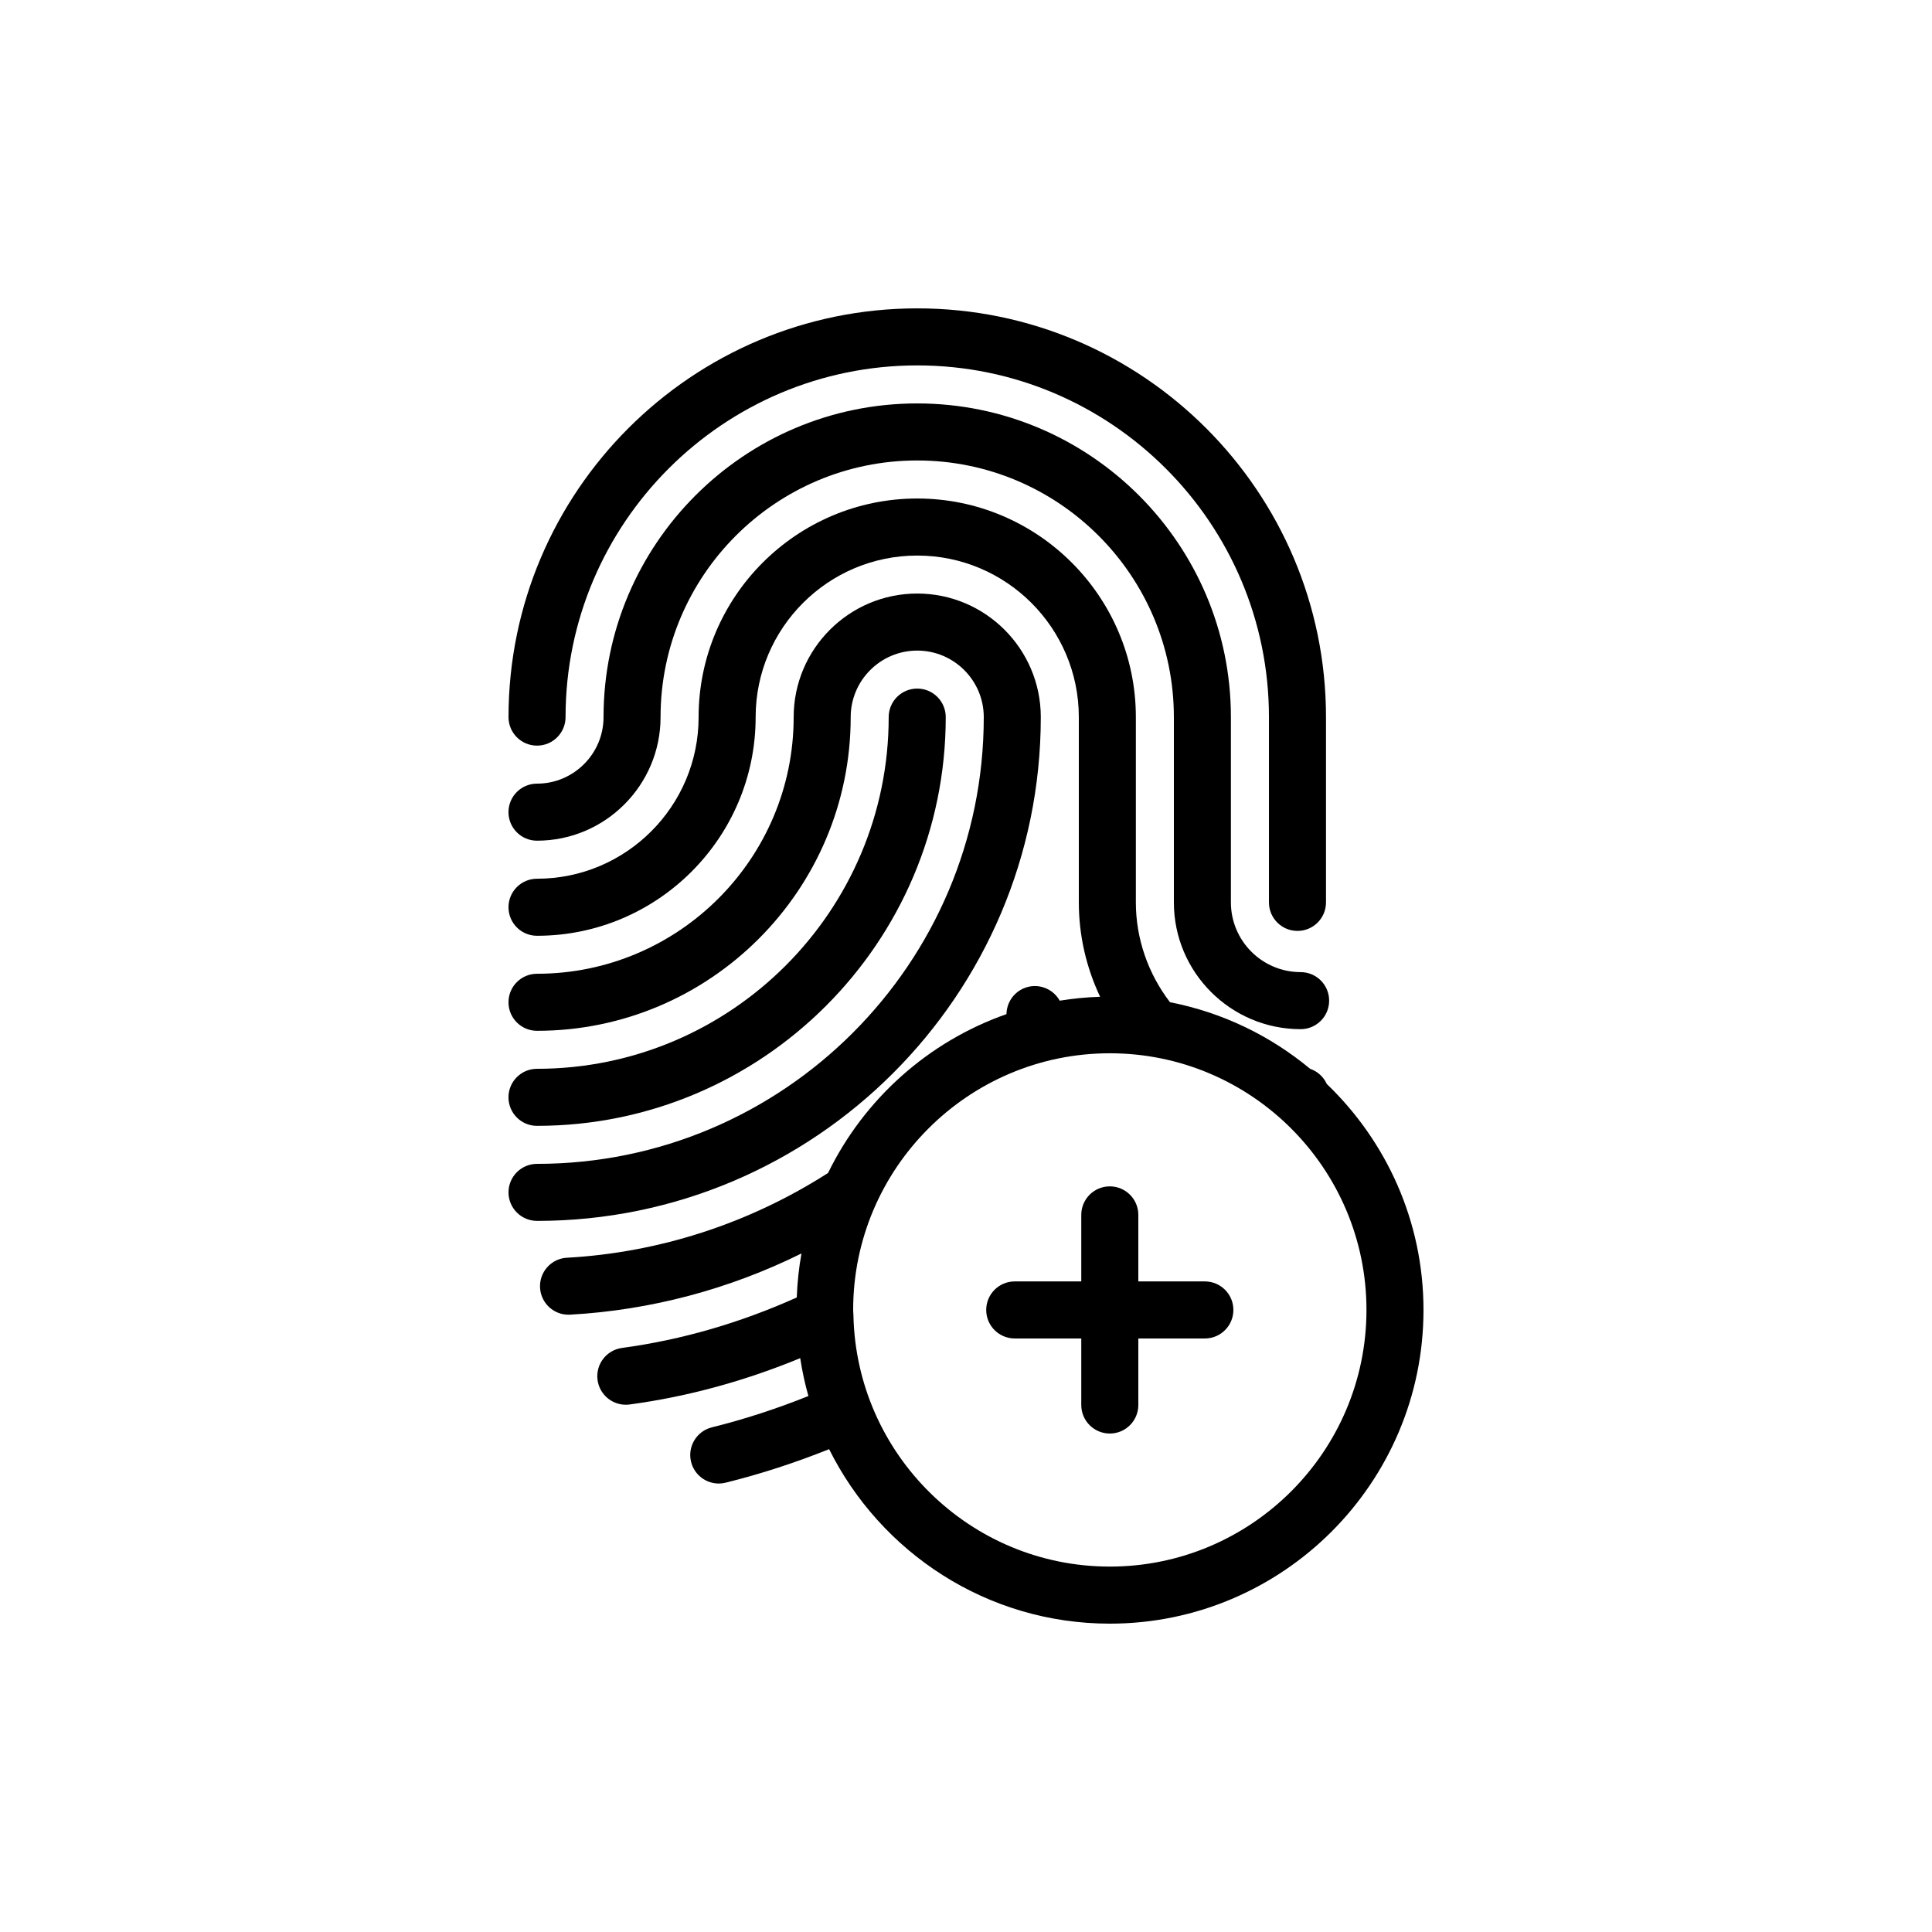
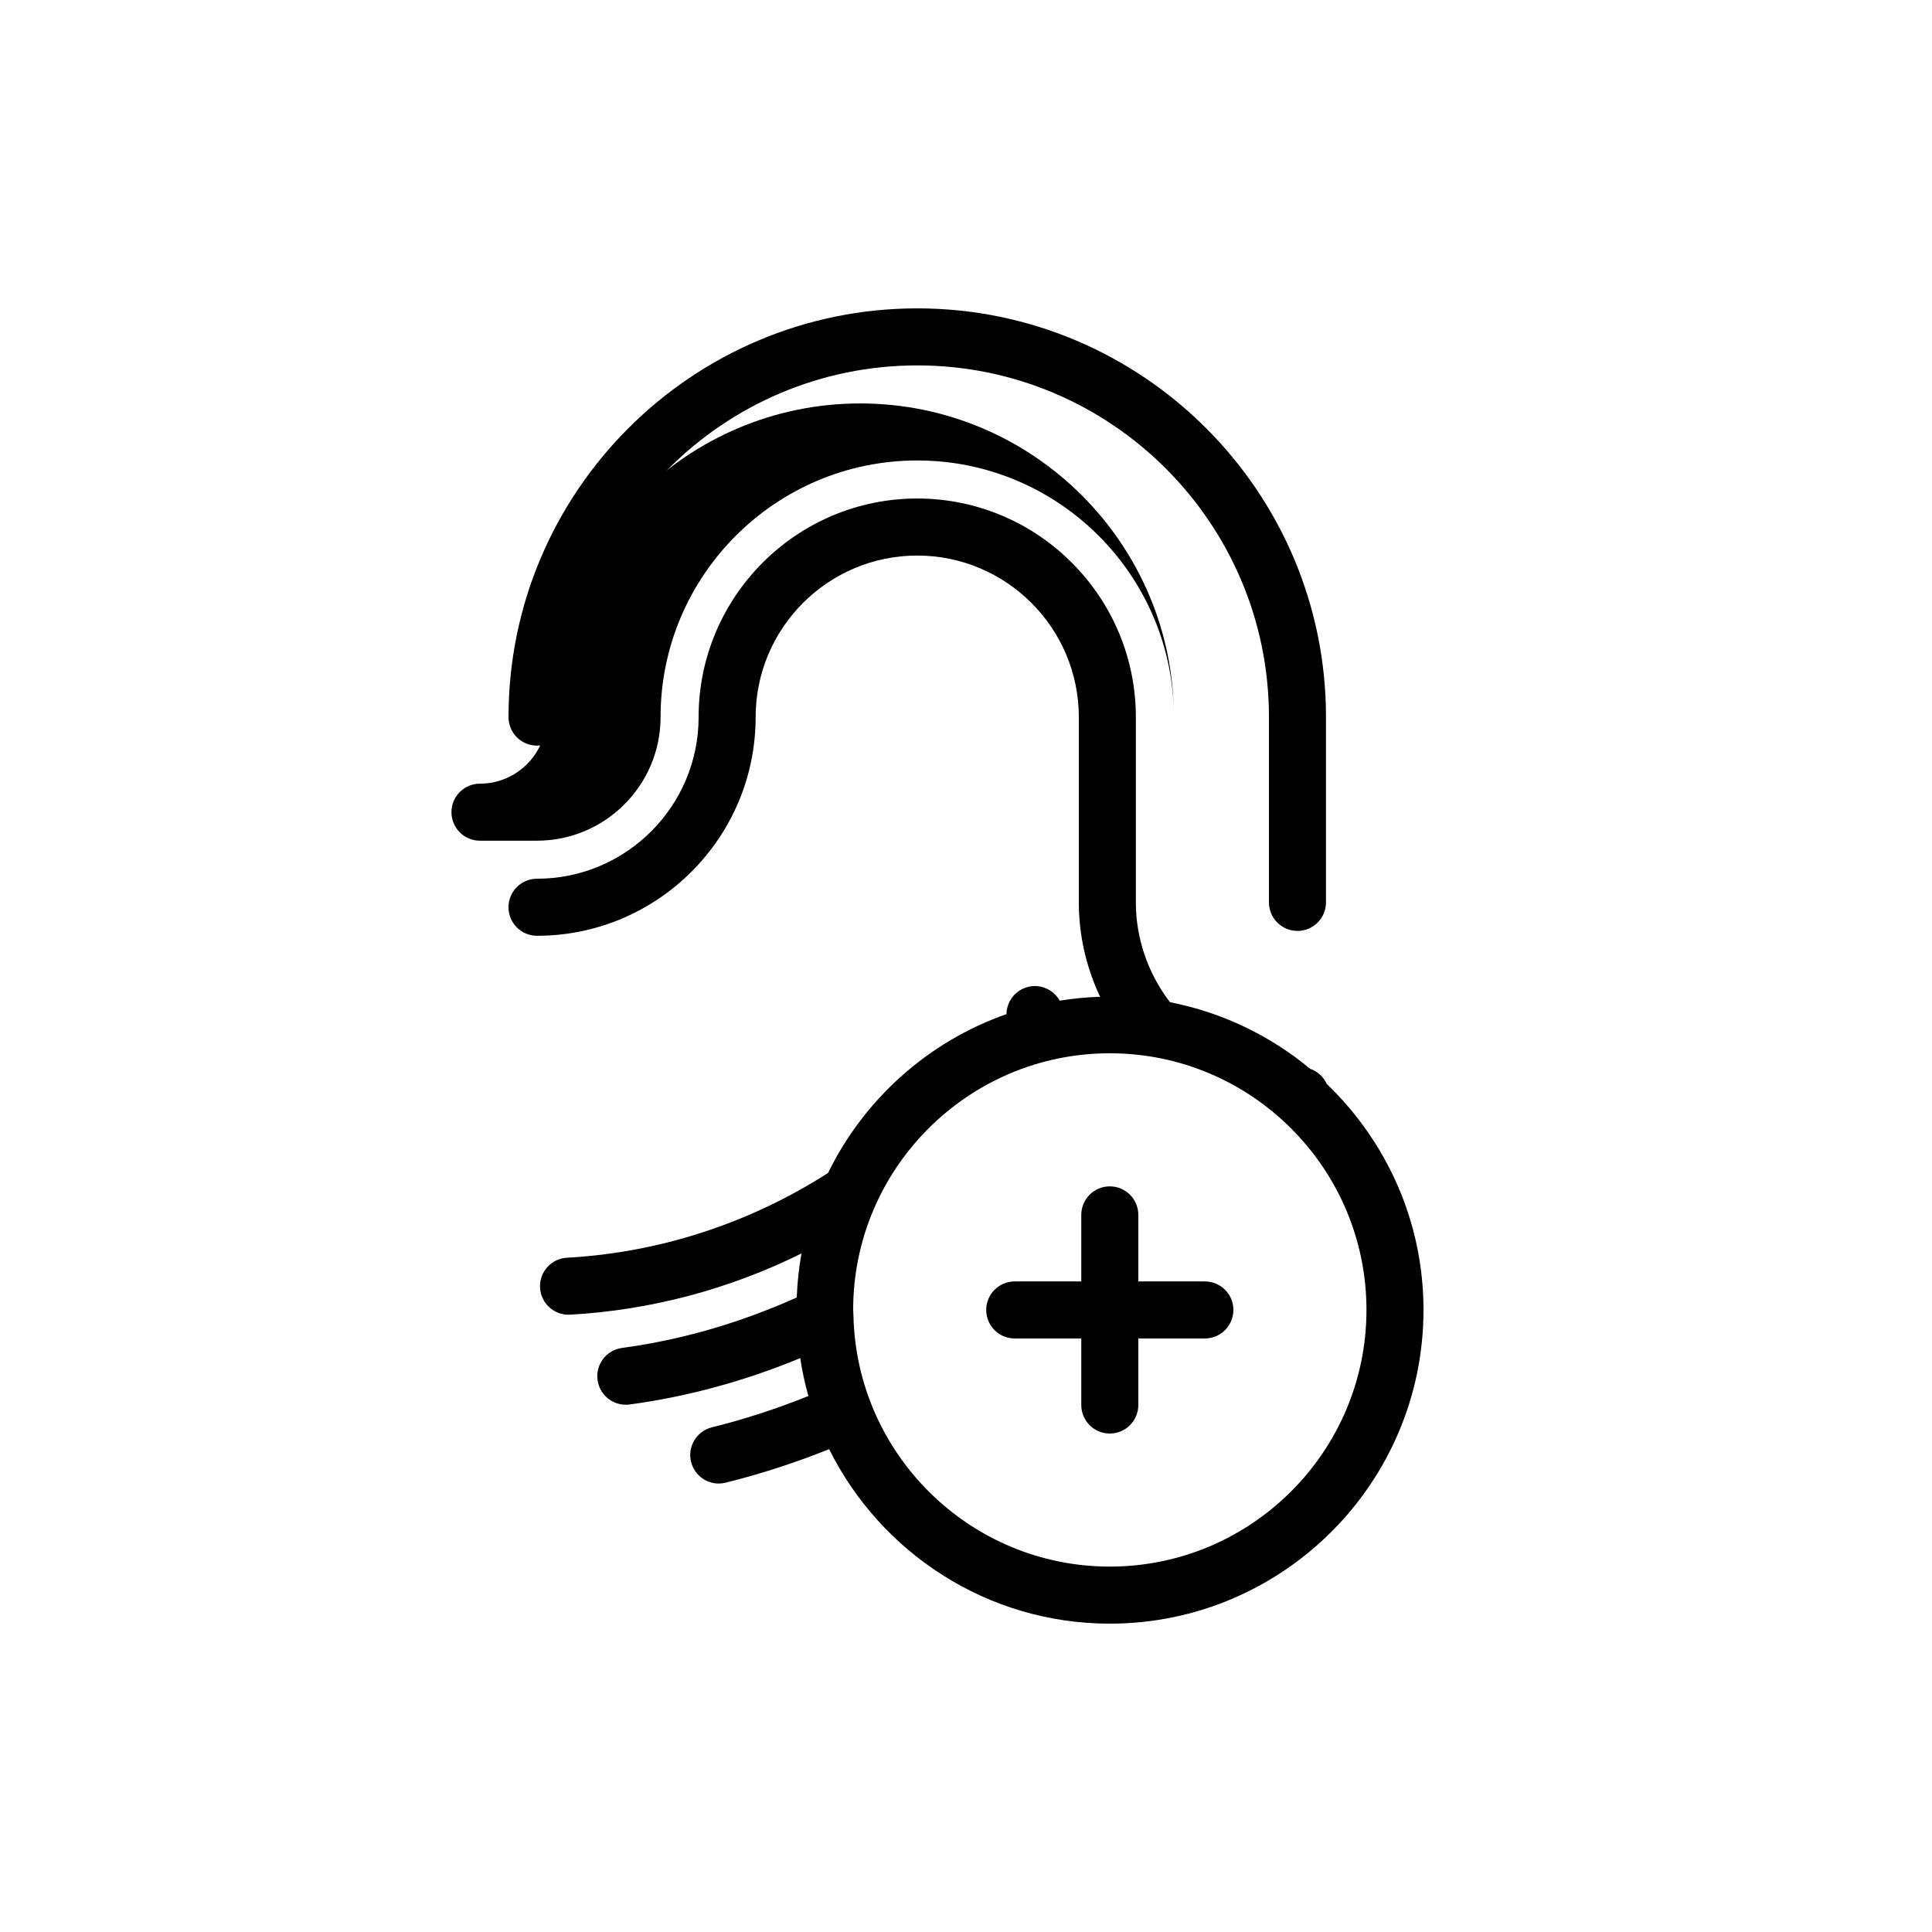
<svg xmlns="http://www.w3.org/2000/svg" fill="#000000" width="800px" height="800px" version="1.1" viewBox="144 144 512 512">
  <g>
    <path d="m278.76 334.04c0 4.176 3.379 7.559 7.559 7.559 4.176 0 7.559-3.379 7.559-7.559 0-51.395 41.812-93.203 93.203-93.203 51.395 0 93.203 41.812 93.203 93.203v49.102c0 4.176 3.379 7.559 7.559 7.559 4.176 0 7.559-3.379 7.559-7.559v-49.102c0-59.727-48.594-108.32-108.32-108.32-59.73 0.004-108.32 48.594-108.32 108.32z" />
-     <path d="m286.31 366.79c18.055 0 32.746-14.691 32.746-32.746 0-37.504 30.512-68.016 68.016-68.016 37.504 0 68.016 30.512 68.016 68.016v49.102c0 18.523 15.07 33.594 33.59 33.594 4.176 0 7.559-3.379 7.559-7.559 0-4.176-3.379-7.559-7.559-7.559-10.188 0-18.477-8.293-18.477-18.48v-49.102c0-45.836-37.293-83.129-83.129-83.129-45.836 0-83.129 37.293-83.129 83.129 0 9.723-7.91 17.633-17.633 17.633-4.176 0-7.559 3.379-7.559 7.559 0.004 4.176 3.383 7.559 7.559 7.559z" />
-     <path d="m286.31 467.55c73.617 0 133.51-59.895 133.51-133.51 0-18.055-14.691-32.746-32.746-32.746-18.055 0-32.746 14.691-32.746 32.746 0 37.504-30.512 68.016-68.016 68.016-4.176 0-7.559 3.379-7.559 7.559 0 4.176 3.379 7.559 7.559 7.559 45.836 0 83.129-37.293 83.129-83.129 0-9.723 7.91-17.633 17.633-17.633 9.723 0 17.633 7.91 17.633 17.633 0 65.285-53.113 118.39-118.39 118.39-4.176 0-7.559 3.379-7.559 7.559 0.004 4.168 3.383 7.551 7.559 7.551z" />
-     <path d="m286.31 442.36c59.727 0 108.32-48.594 108.32-108.32 0-4.176-3.379-7.559-7.559-7.559-4.176 0-7.559 3.379-7.559 7.559 0 51.395-41.812 93.203-93.203 93.203-4.176 0-7.559 3.379-7.559 7.559 0.004 4.176 3.383 7.559 7.559 7.559z" />
+     <path d="m286.31 366.79c18.055 0 32.746-14.691 32.746-32.746 0-37.504 30.512-68.016 68.016-68.016 37.504 0 68.016 30.512 68.016 68.016v49.102v-49.102c0-45.836-37.293-83.129-83.129-83.129-45.836 0-83.129 37.293-83.129 83.129 0 9.723-7.91 17.633-17.633 17.633-4.176 0-7.559 3.379-7.559 7.559 0.004 4.176 3.383 7.559 7.559 7.559z" />
    <path d="m463.3 483.59h-17.633v-17.633c0-4.176-3.379-7.559-7.559-7.559-4.176 0-7.559 3.379-7.559 7.559v17.633h-17.633c-4.176 0-7.559 3.379-7.559 7.559 0 4.176 3.379 7.559 7.559 7.559h17.633v17.633c0 4.176 3.379 7.559 7.559 7.559 4.176 0 7.559-3.379 7.559-7.559v-17.633h17.633c4.176 0 7.559-3.379 7.559-7.559 0-4.176-3.379-7.559-7.559-7.559z" />
    <path d="m495.6 431.25c-0.848-1.879-2.434-3.324-4.398-4-10.516-8.746-23.211-14.934-37.145-17.652-5.828-7.613-9.043-16.895-9.043-26.449v-49.102c0-31.945-25.992-57.938-57.938-57.938s-57.938 25.992-57.938 57.938c0 23.613-19.211 42.824-42.824 42.824-4.176 0-7.559 3.379-7.559 7.559 0 4.176 3.379 7.559 7.559 7.559 31.945 0 57.938-25.992 57.938-57.938 0-23.613 19.211-42.824 42.824-42.824s42.824 19.211 42.824 42.824v49.102c0 8.695 1.961 17.227 5.644 25.004-3.637 0.109-7.203 0.469-10.707 1.031-1.859-3.316-5.93-4.801-9.508-3.281-2.84 1.203-4.555 3.945-4.602 6.848-20.75 7.269-37.727 22.52-47.281 42.09-20.781 13.32-44.648 21.109-69.199 22.465-4.168 0.227-7.359 3.793-7.129 7.961 0.223 4.027 3.559 7.141 7.535 7.141 0.141 0 0.281 0 0.422-0.012 21.336-1.18 42.211-6.75 61.324-16.219-0.695 3.805-1.098 7.703-1.254 11.664-14.801 6.648-30.336 11.219-46.305 13.371-4.137 0.559-7.039 4.363-6.484 8.5 0.516 3.793 3.754 6.551 7.481 6.551 0.336 0 0.676-0.02 1.02-0.066 15.531-2.09 30.668-6.281 45.207-12.281 0.527 3.422 1.238 6.769 2.172 10.039-8.379 3.359-16.941 6.16-25.578 8.297-4.051 1.004-6.519 5.106-5.516 9.152 0.852 3.441 3.941 5.742 7.332 5.742 0.598 0 1.215-0.074 1.824-0.223 9.262-2.293 18.449-5.289 27.426-8.883 13.621 27.355 41.805 46.238 74.387 46.238 45.836 0 83.129-37.293 83.129-83.129 0-23.535-9.871-44.766-25.641-59.902zm-57.488 127.91c-37.031 0-67.184-29.762-67.945-66.609 0-0.07-0.004-0.137-0.012-0.207-0.004-0.402-0.059-0.797-0.059-1.199 0-37.504 30.512-68.016 68.016-68.016 37.504 0 68.016 30.512 68.016 68.016-0.004 37.508-30.512 68.016-68.016 68.016z" />
  </g>
</svg>